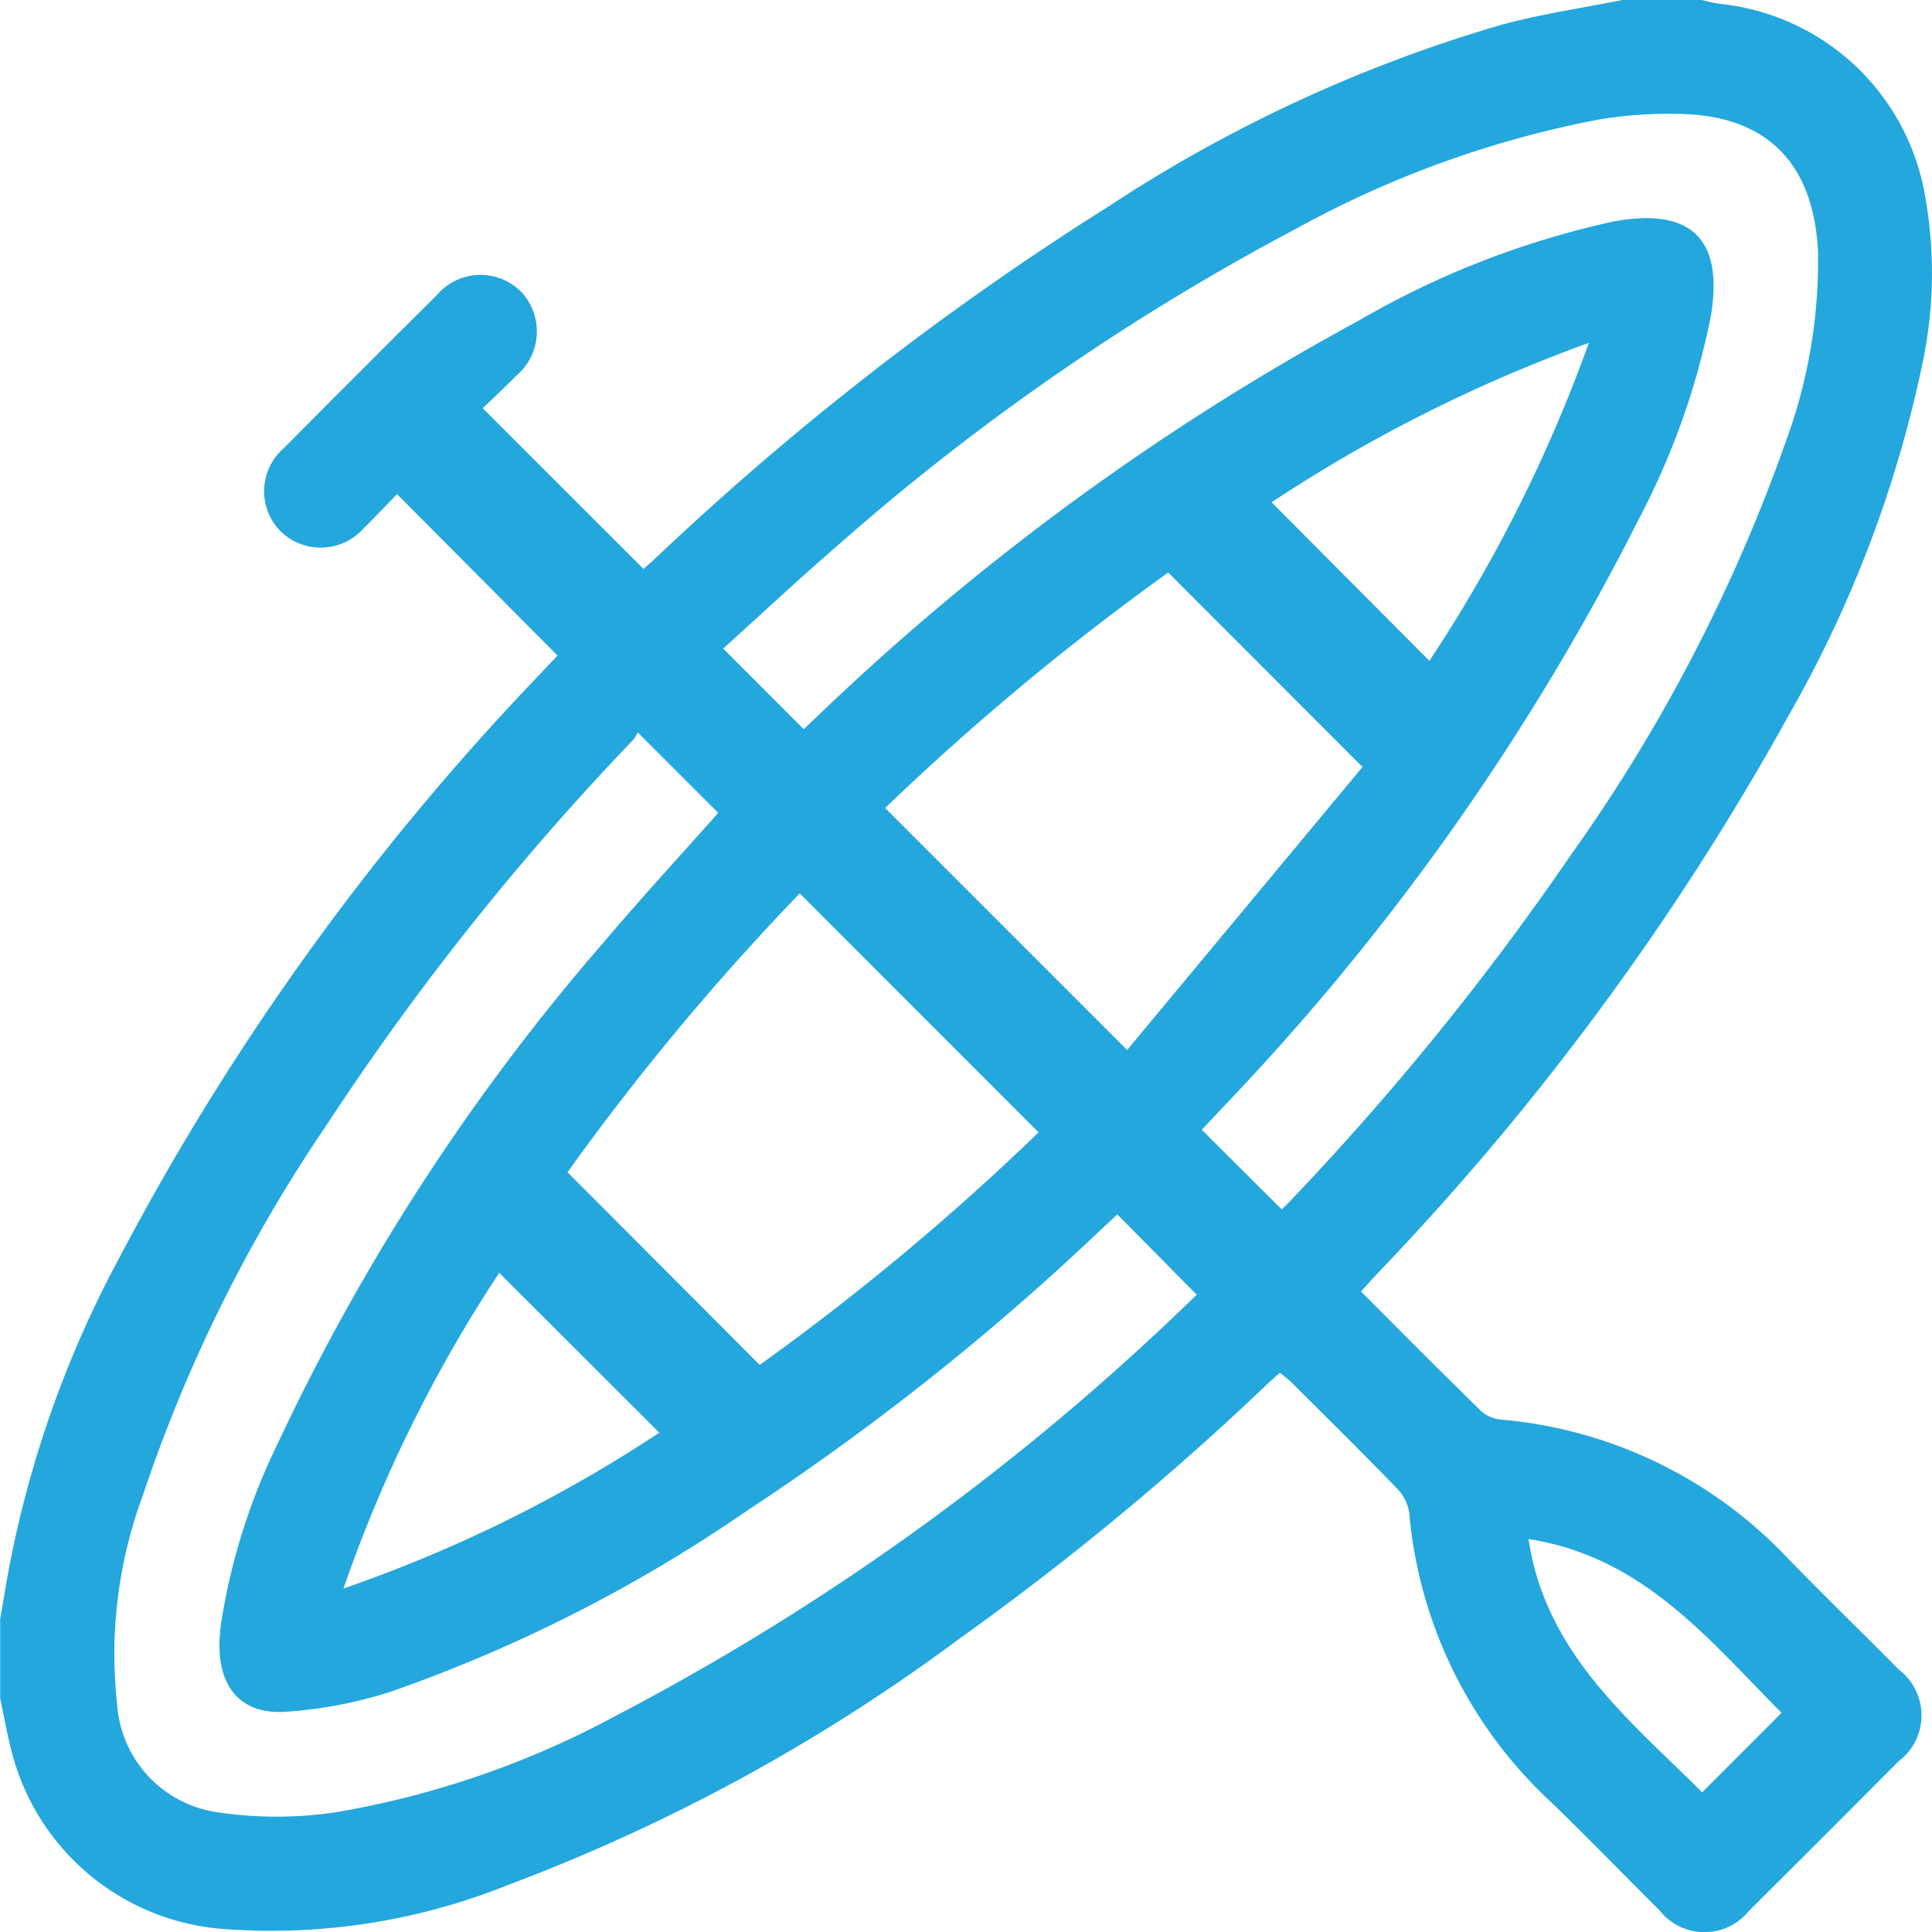
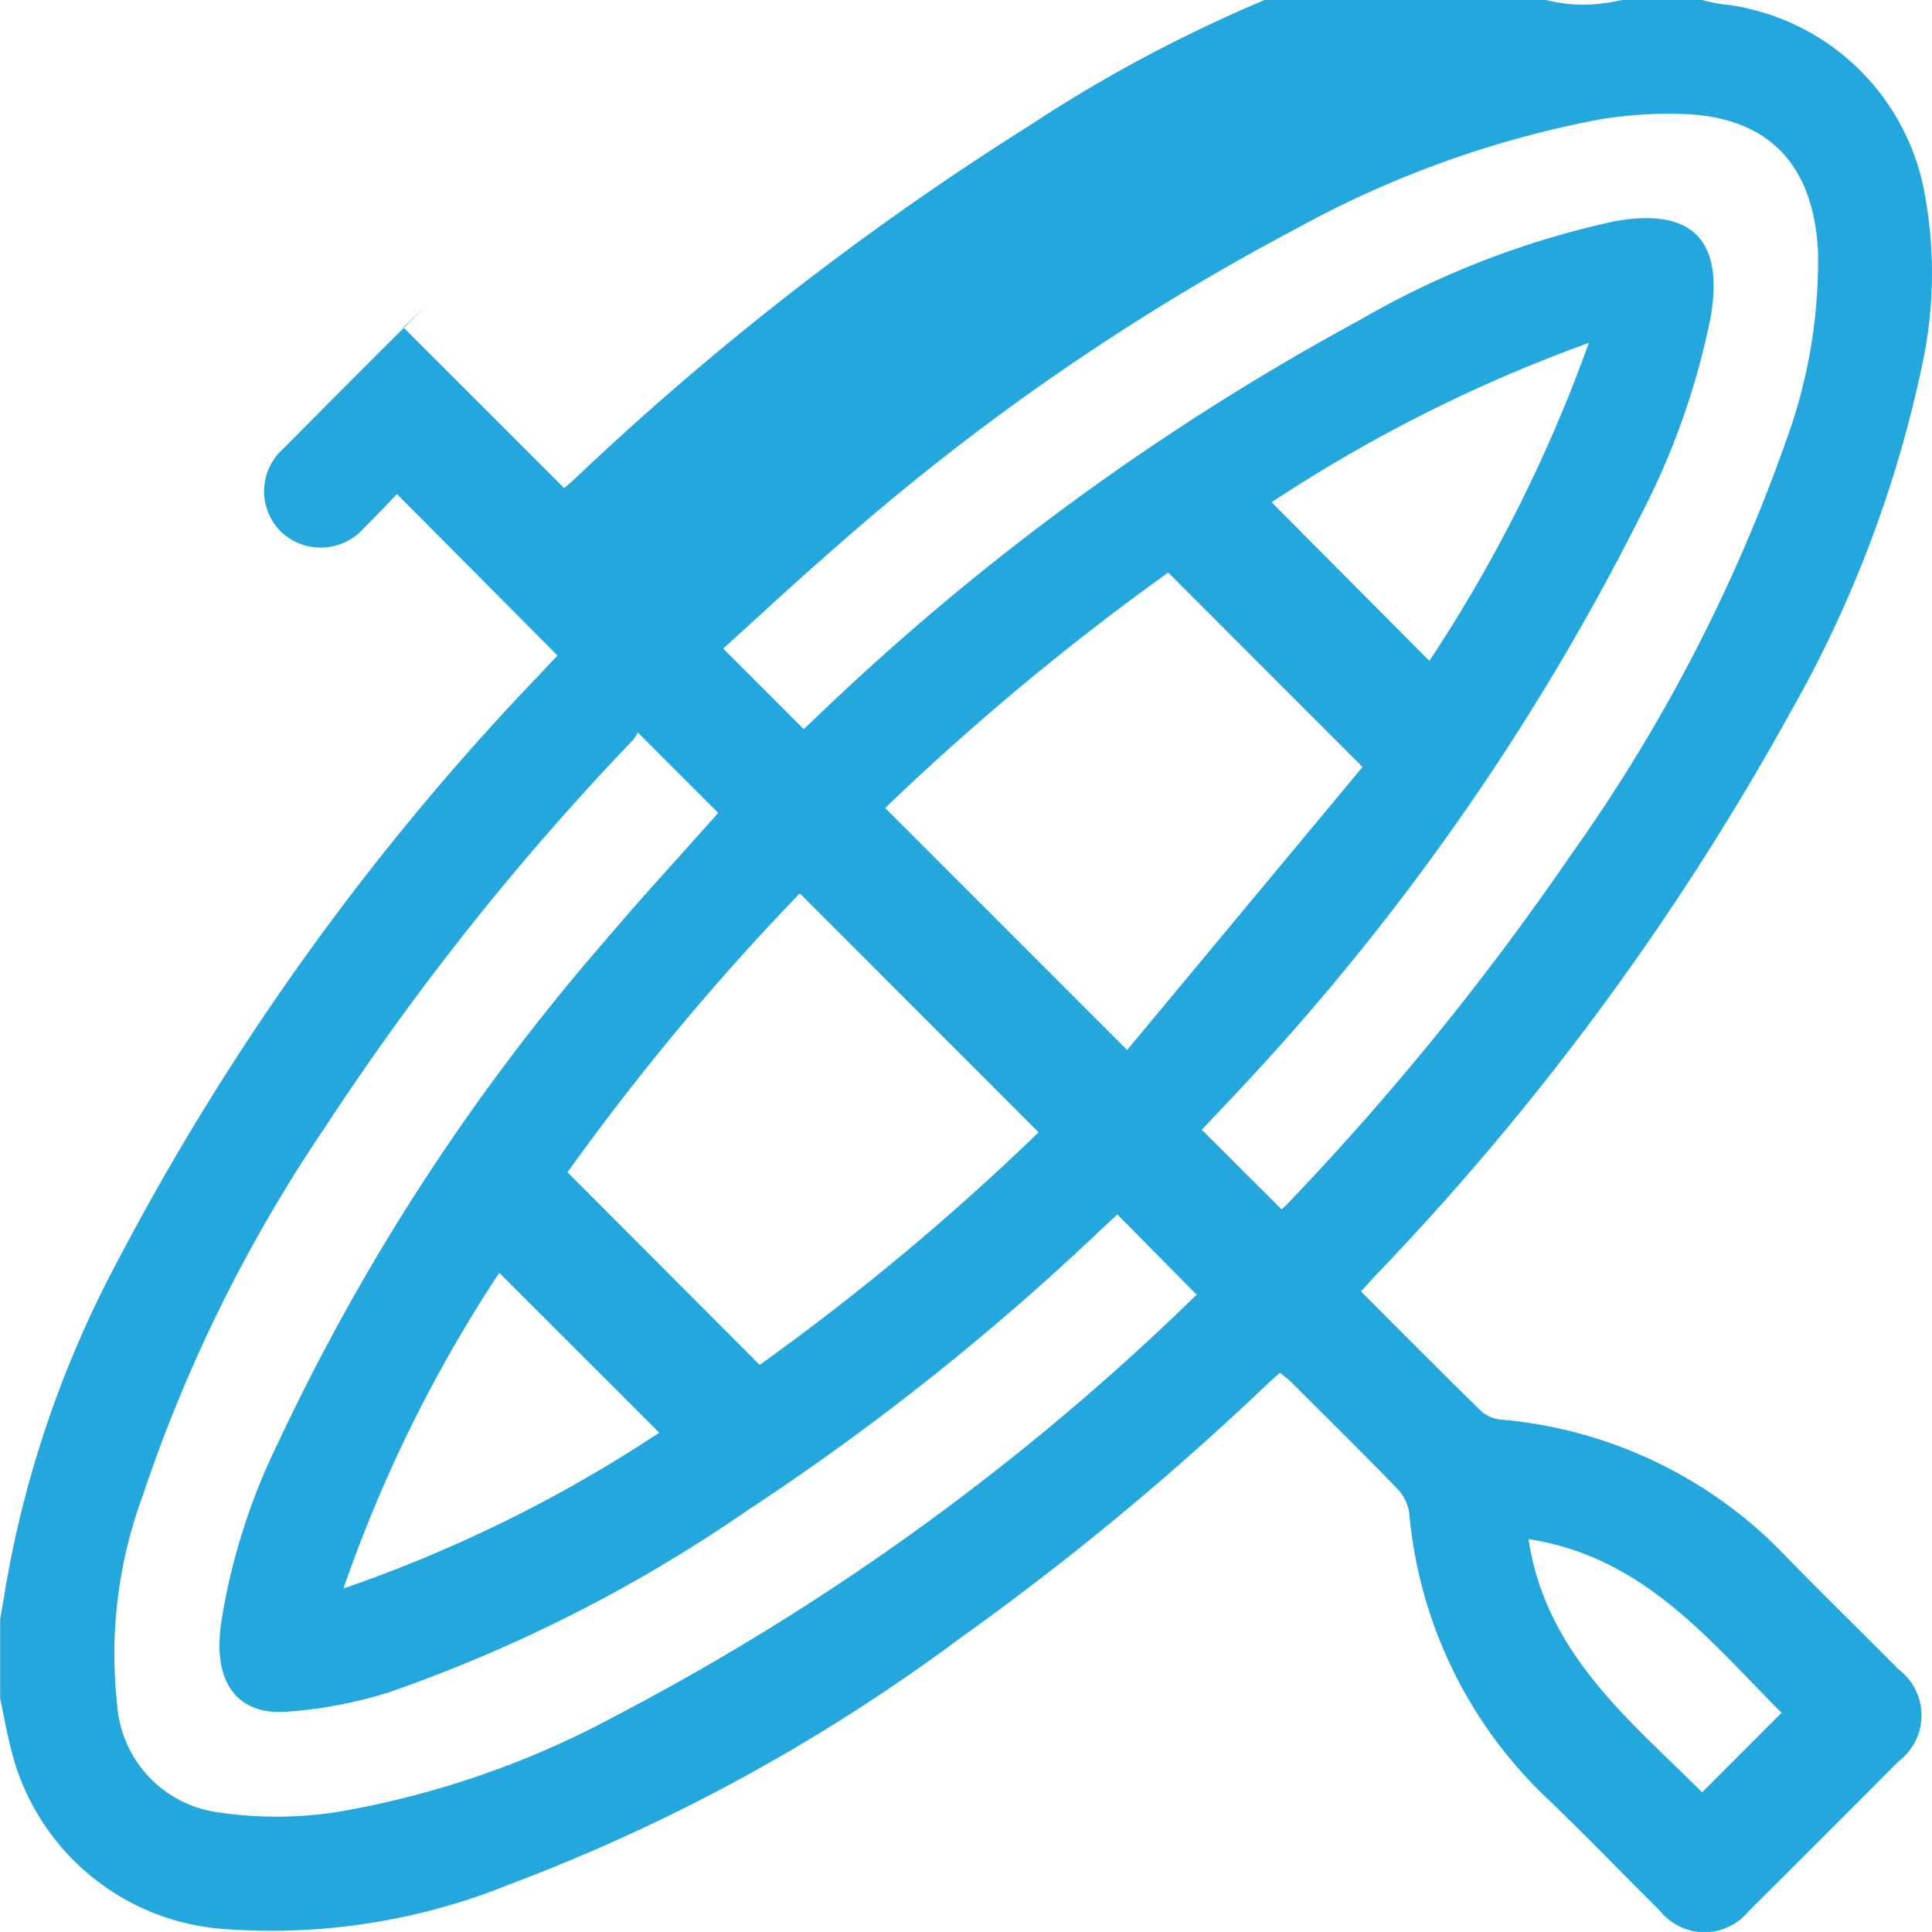
<svg xmlns="http://www.w3.org/2000/svg" id="Group_1657" data-name="Group 1657" width="56.074" height="56.072" viewBox="0 0 56.074 56.072">
-   <path id="Path_164" data-name="Path 164" d="M1182.845-418.382h2.3c.176.038.351.089.529.112a6.74,6.74,0,0,1,5.915,5.36,12.671,12.671,0,0,1-.042,5.109,34.942,34.942,0,0,1-3.846,10.128,78.018,78.018,0,0,1-12.012,16.3c-.144.153-.283.311-.431.476,1.193,1.194,2.335,2.348,3.5,3.483a1.007,1.007,0,0,0,.573.235,12.971,12.971,0,0,1,8.29,4c1.069,1.1,2.169,2.167,3.247,3.256a1.67,1.67,0,0,1-.016,2.668q-2.162,2.174-4.336,4.336a1.658,1.658,0,0,1-2.59-.013c-1.062-1.055-2.1-2.131-3.178-3.17a12.986,12.986,0,0,1-4.09-8.36,1.266,1.266,0,0,0-.337-.7c-1.015-1.049-2.055-2.074-3.089-3.105-.1-.1-.211-.178-.326-.274-.136.122-.247.216-.352.315a81.833,81.833,0,0,1-8.933,7.391,53.368,53.368,0,0,1-13.107,7.157,18.412,18.412,0,0,1-8.412,1.271,6.867,6.867,0,0,1-6.035-5.248c-.121-.474-.205-.958-.306-1.437v-2.3c.055-.321.114-.641.164-.963a31.28,31.28,0,0,1,3.266-9.468,74.664,74.664,0,0,1,12.277-17.034c.183-.2.367-.39.469-.5l-4.658-4.684c-.292.3-.614.646-.952.976a1.67,1.67,0,0,1-2.437.094,1.652,1.652,0,0,1,.1-2.4q2.216-2.236,4.452-4.453a1.66,1.66,0,0,1,2.435-.093,1.678,1.678,0,0,1-.134,2.437c-.33.335-.675.654-.977.946l4.666,4.664c.08-.071.2-.174.321-.284a84.536,84.536,0,0,1,13.16-10.225,42.248,42.248,0,0,1,11.418-5.283C1180.477-417.975,1181.67-418.147,1182.845-418.382Zm-9.891,35.1c.056-.053.111-.1.161-.152a80.044,80.044,0,0,0,8.239-10.141,48.438,48.438,0,0,0,6.233-11.991,15.177,15.177,0,0,0,.934-5.522c-.125-2.5-1.423-3.87-3.821-3.981a12.248,12.248,0,0,0-2.558.16,29.694,29.694,0,0,0-8.707,3.133,68.656,68.656,0,0,0-13.467,9.313c-1.11.963-2.184,1.968-3.222,2.906l2.335,2.337c.1-.089.228-.212.36-.337a72.692,72.692,0,0,1,15.764-11.527,25.509,25.509,0,0,1,7.408-2.875c2.248-.405,3.181.534,2.792,2.786a21.754,21.754,0,0,1-2.081,5.85,70.817,70.817,0,0,1-12.01,17.011c-.231.248-.465.493-.678.72Zm-18.687-13.841a1.153,1.153,0,0,1-.134.214,77.7,77.7,0,0,0-8.917,11.207,43.785,43.785,0,0,0-5.323,10.746,13.271,13.271,0,0,0-.739,6.027,3.4,3.4,0,0,0,2.95,3.151,11.609,11.609,0,0,0,3.365,0,26.347,26.347,0,0,0,8.182-2.817,71.587,71.587,0,0,0,16.821-12.194c.034-.033.049-.087.013-.02l-2.3-2.326c-.143.133-.33.306-.516.481a73.438,73.438,0,0,1-10.235,8.12,43.37,43.37,0,0,1-10.353,5.257,12.76,12.76,0,0,1-3.046.578c-1.248.08-1.915-.678-1.909-1.931a5.361,5.361,0,0,1,.049-.654,18.294,18.294,0,0,1,1.662-5.243,62.914,62.914,0,0,1,9.464-14.533c1.08-1.277,2.217-2.506,3.3-3.73Zm7.182,2.194,7.021,7.022,6.831-8.214-5.638-5.644A74.456,74.456,0,0,0,1161.449-394.933Zm-2.481,2.476a72.56,72.56,0,0,0-6.741,8.094l5.578,5.591a71.832,71.832,0,0,0,8.095-6.749Zm-8.722,11.013a40.814,40.814,0,0,0-4.521,9.162,40.54,40.54,0,0,0,9.166-4.522Zm22.42-22.361,4.576,4.6a42.942,42.942,0,0,0,4.628-9.229A43.369,43.369,0,0,0,1172.665-403.805Zm7.454,30.093c.5,3.325,2.938,5.247,5.038,7.346l2.306-2.308C1185.379-370.757,1183.458-373.2,1180.119-373.712Z" transform="translate(-1135.756 418.382)" fill="#24a7dd" />
+   <path id="Path_164" data-name="Path 164" d="M1182.845-418.382h2.3c.176.038.351.089.529.112a6.74,6.74,0,0,1,5.915,5.36,12.671,12.671,0,0,1-.042,5.109,34.942,34.942,0,0,1-3.846,10.128,78.018,78.018,0,0,1-12.012,16.3c-.144.153-.283.311-.431.476,1.193,1.194,2.335,2.348,3.5,3.483a1.007,1.007,0,0,0,.573.235,12.971,12.971,0,0,1,8.29,4c1.069,1.1,2.169,2.167,3.247,3.256a1.67,1.67,0,0,1-.016,2.668q-2.162,2.174-4.336,4.336a1.658,1.658,0,0,1-2.59-.013c-1.062-1.055-2.1-2.131-3.178-3.17a12.986,12.986,0,0,1-4.09-8.36,1.266,1.266,0,0,0-.337-.7c-1.015-1.049-2.055-2.074-3.089-3.105-.1-.1-.211-.178-.326-.274-.136.122-.247.216-.352.315a81.833,81.833,0,0,1-8.933,7.391,53.368,53.368,0,0,1-13.107,7.157,18.412,18.412,0,0,1-8.412,1.271,6.867,6.867,0,0,1-6.035-5.248c-.121-.474-.205-.958-.306-1.437v-2.3c.055-.321.114-.641.164-.963a31.28,31.28,0,0,1,3.266-9.468,74.664,74.664,0,0,1,12.277-17.034c.183-.2.367-.39.469-.5l-4.658-4.684c-.292.3-.614.646-.952.976a1.67,1.67,0,0,1-2.437.094,1.652,1.652,0,0,1,.1-2.4q2.216-2.236,4.452-4.453c-.33.335-.675.654-.977.946l4.666,4.664c.08-.071.2-.174.321-.284a84.536,84.536,0,0,1,13.16-10.225,42.248,42.248,0,0,1,11.418-5.283C1180.477-417.975,1181.67-418.147,1182.845-418.382Zm-9.891,35.1c.056-.053.111-.1.161-.152a80.044,80.044,0,0,0,8.239-10.141,48.438,48.438,0,0,0,6.233-11.991,15.177,15.177,0,0,0,.934-5.522c-.125-2.5-1.423-3.87-3.821-3.981a12.248,12.248,0,0,0-2.558.16,29.694,29.694,0,0,0-8.707,3.133,68.656,68.656,0,0,0-13.467,9.313c-1.11.963-2.184,1.968-3.222,2.906l2.335,2.337c.1-.089.228-.212.36-.337a72.692,72.692,0,0,1,15.764-11.527,25.509,25.509,0,0,1,7.408-2.875c2.248-.405,3.181.534,2.792,2.786a21.754,21.754,0,0,1-2.081,5.85,70.817,70.817,0,0,1-12.01,17.011c-.231.248-.465.493-.678.72Zm-18.687-13.841a1.153,1.153,0,0,1-.134.214,77.7,77.7,0,0,0-8.917,11.207,43.785,43.785,0,0,0-5.323,10.746,13.271,13.271,0,0,0-.739,6.027,3.4,3.4,0,0,0,2.95,3.151,11.609,11.609,0,0,0,3.365,0,26.347,26.347,0,0,0,8.182-2.817,71.587,71.587,0,0,0,16.821-12.194c.034-.033.049-.087.013-.02l-2.3-2.326c-.143.133-.33.306-.516.481a73.438,73.438,0,0,1-10.235,8.12,43.37,43.37,0,0,1-10.353,5.257,12.76,12.76,0,0,1-3.046.578c-1.248.08-1.915-.678-1.909-1.931a5.361,5.361,0,0,1,.049-.654,18.294,18.294,0,0,1,1.662-5.243,62.914,62.914,0,0,1,9.464-14.533c1.08-1.277,2.217-2.506,3.3-3.73Zm7.182,2.194,7.021,7.022,6.831-8.214-5.638-5.644A74.456,74.456,0,0,0,1161.449-394.933Zm-2.481,2.476a72.56,72.56,0,0,0-6.741,8.094l5.578,5.591a71.832,71.832,0,0,0,8.095-6.749Zm-8.722,11.013a40.814,40.814,0,0,0-4.521,9.162,40.54,40.54,0,0,0,9.166-4.522Zm22.42-22.361,4.576,4.6a42.942,42.942,0,0,0,4.628-9.229A43.369,43.369,0,0,0,1172.665-403.805Zm7.454,30.093c.5,3.325,2.938,5.247,5.038,7.346l2.306-2.308C1185.379-370.757,1183.458-373.2,1180.119-373.712Z" transform="translate(-1135.756 418.382)" fill="#24a7dd" />
</svg>